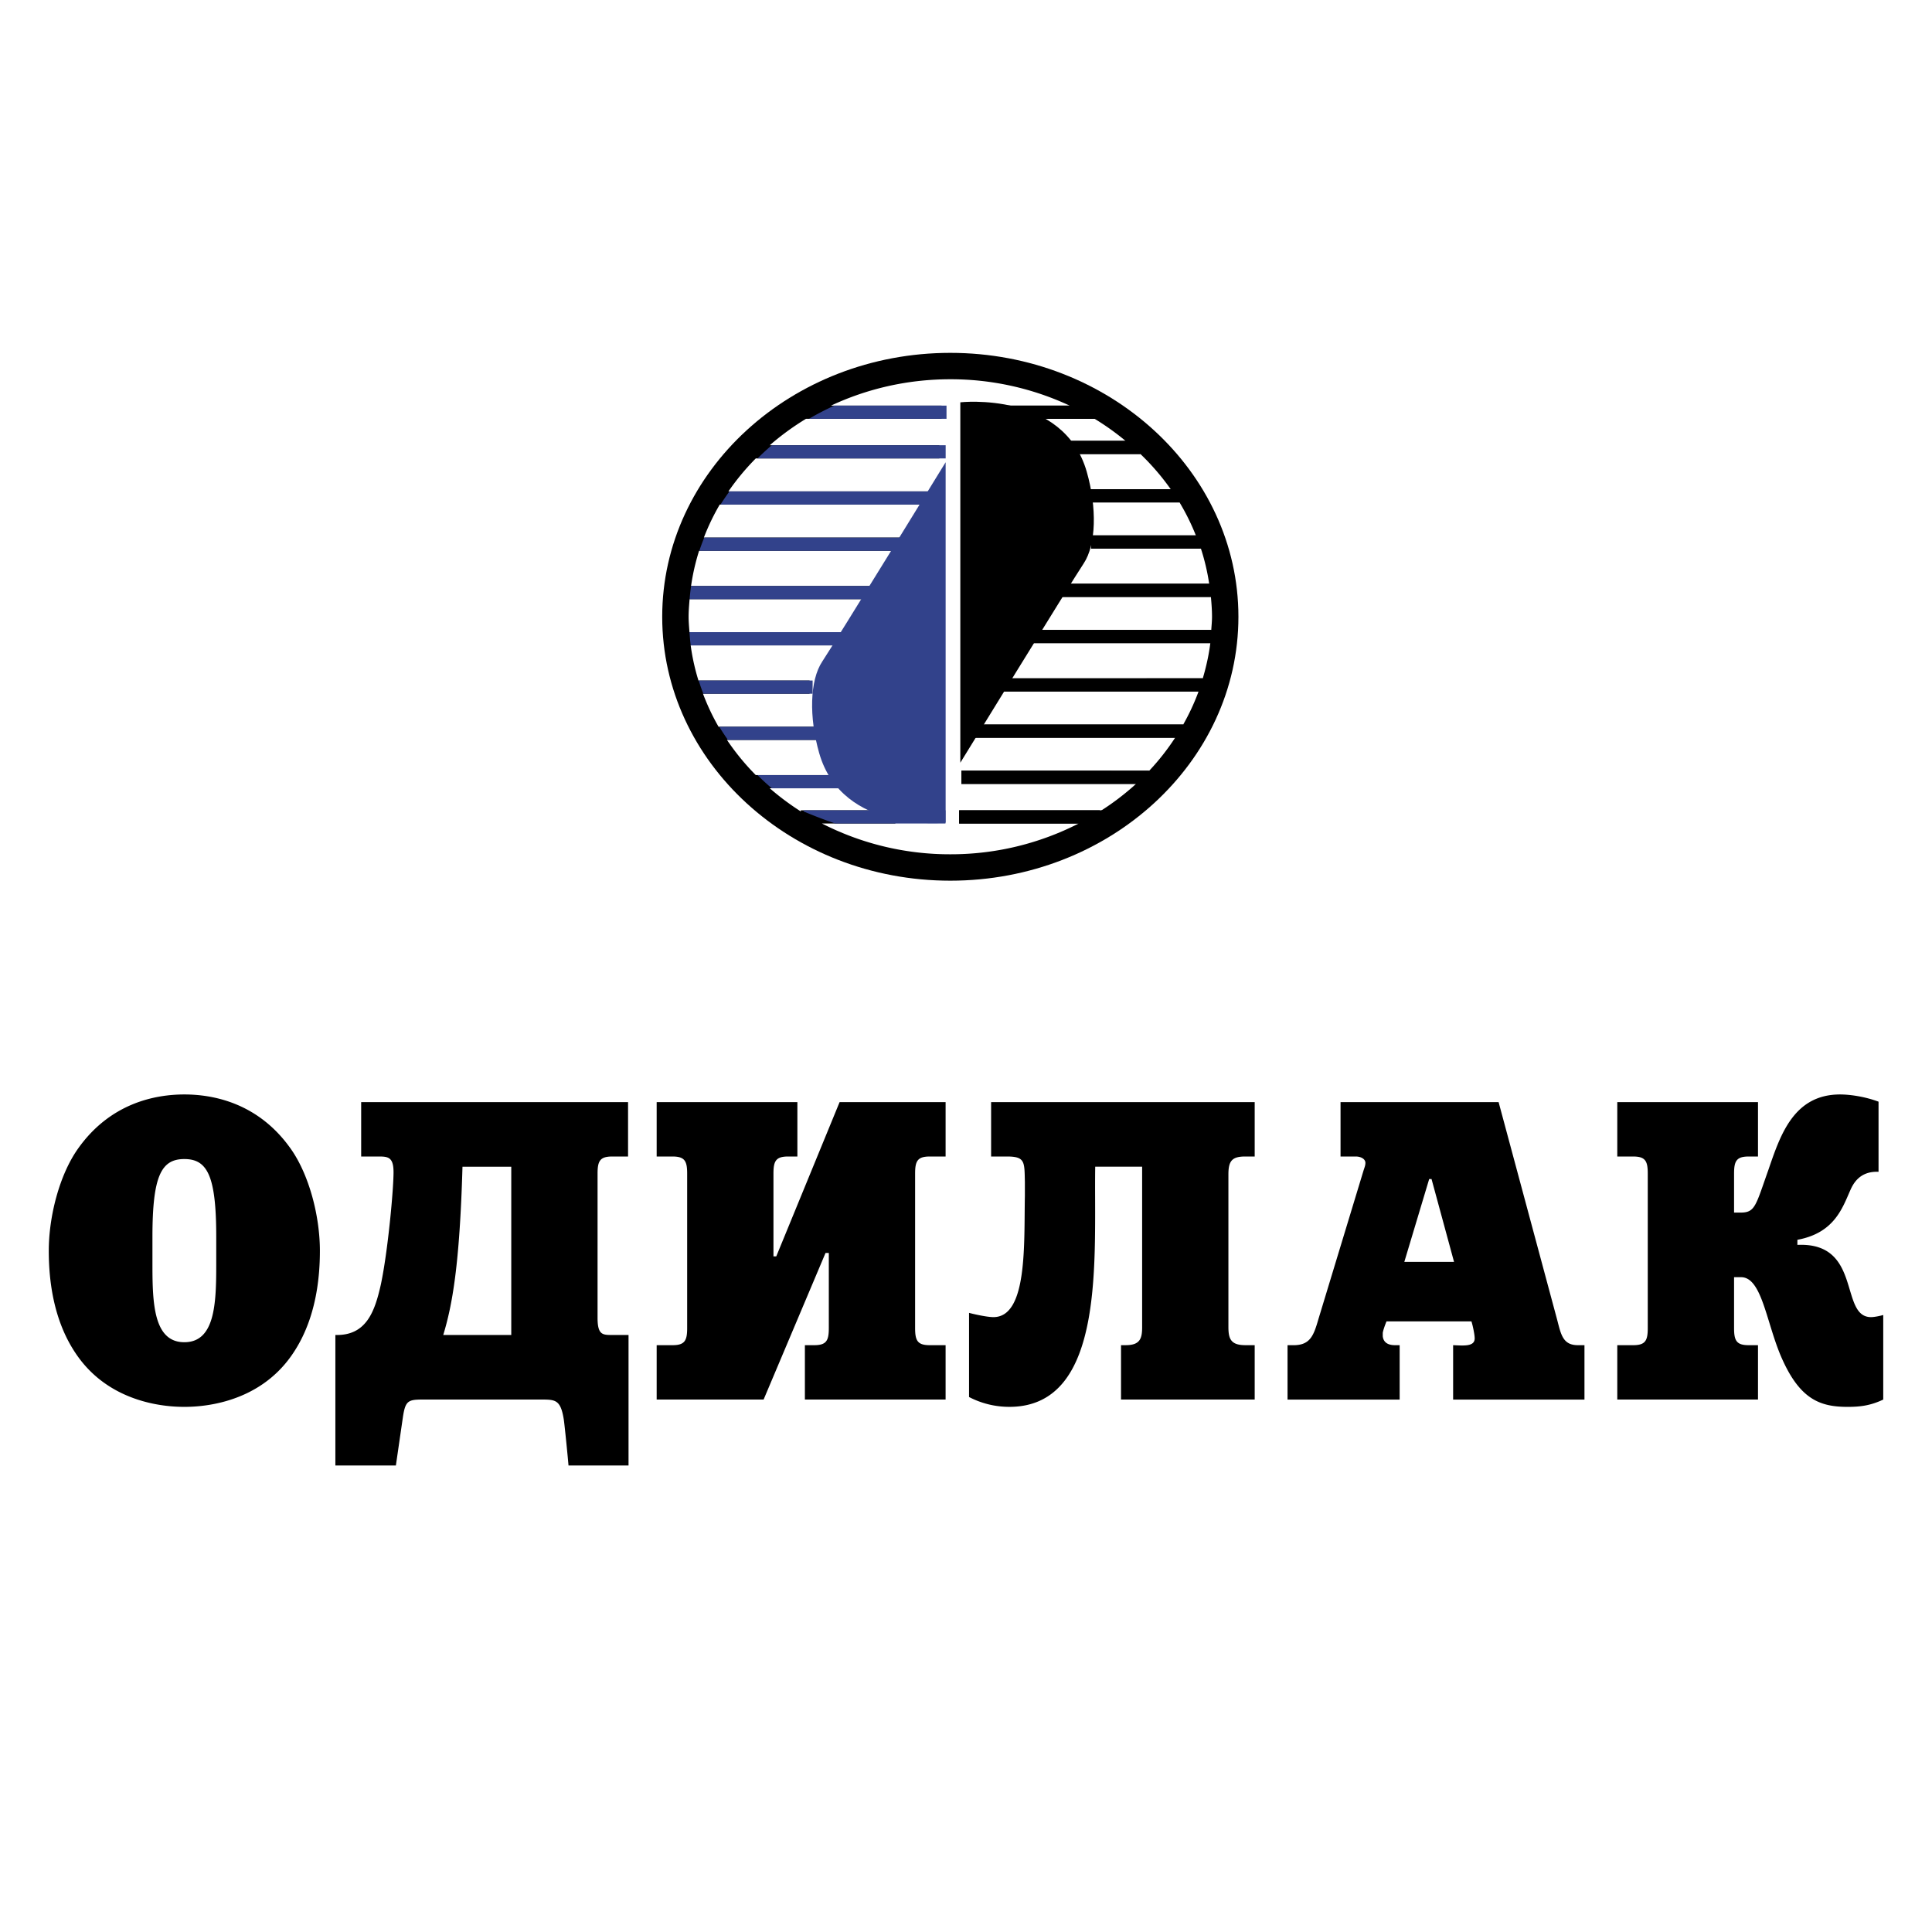
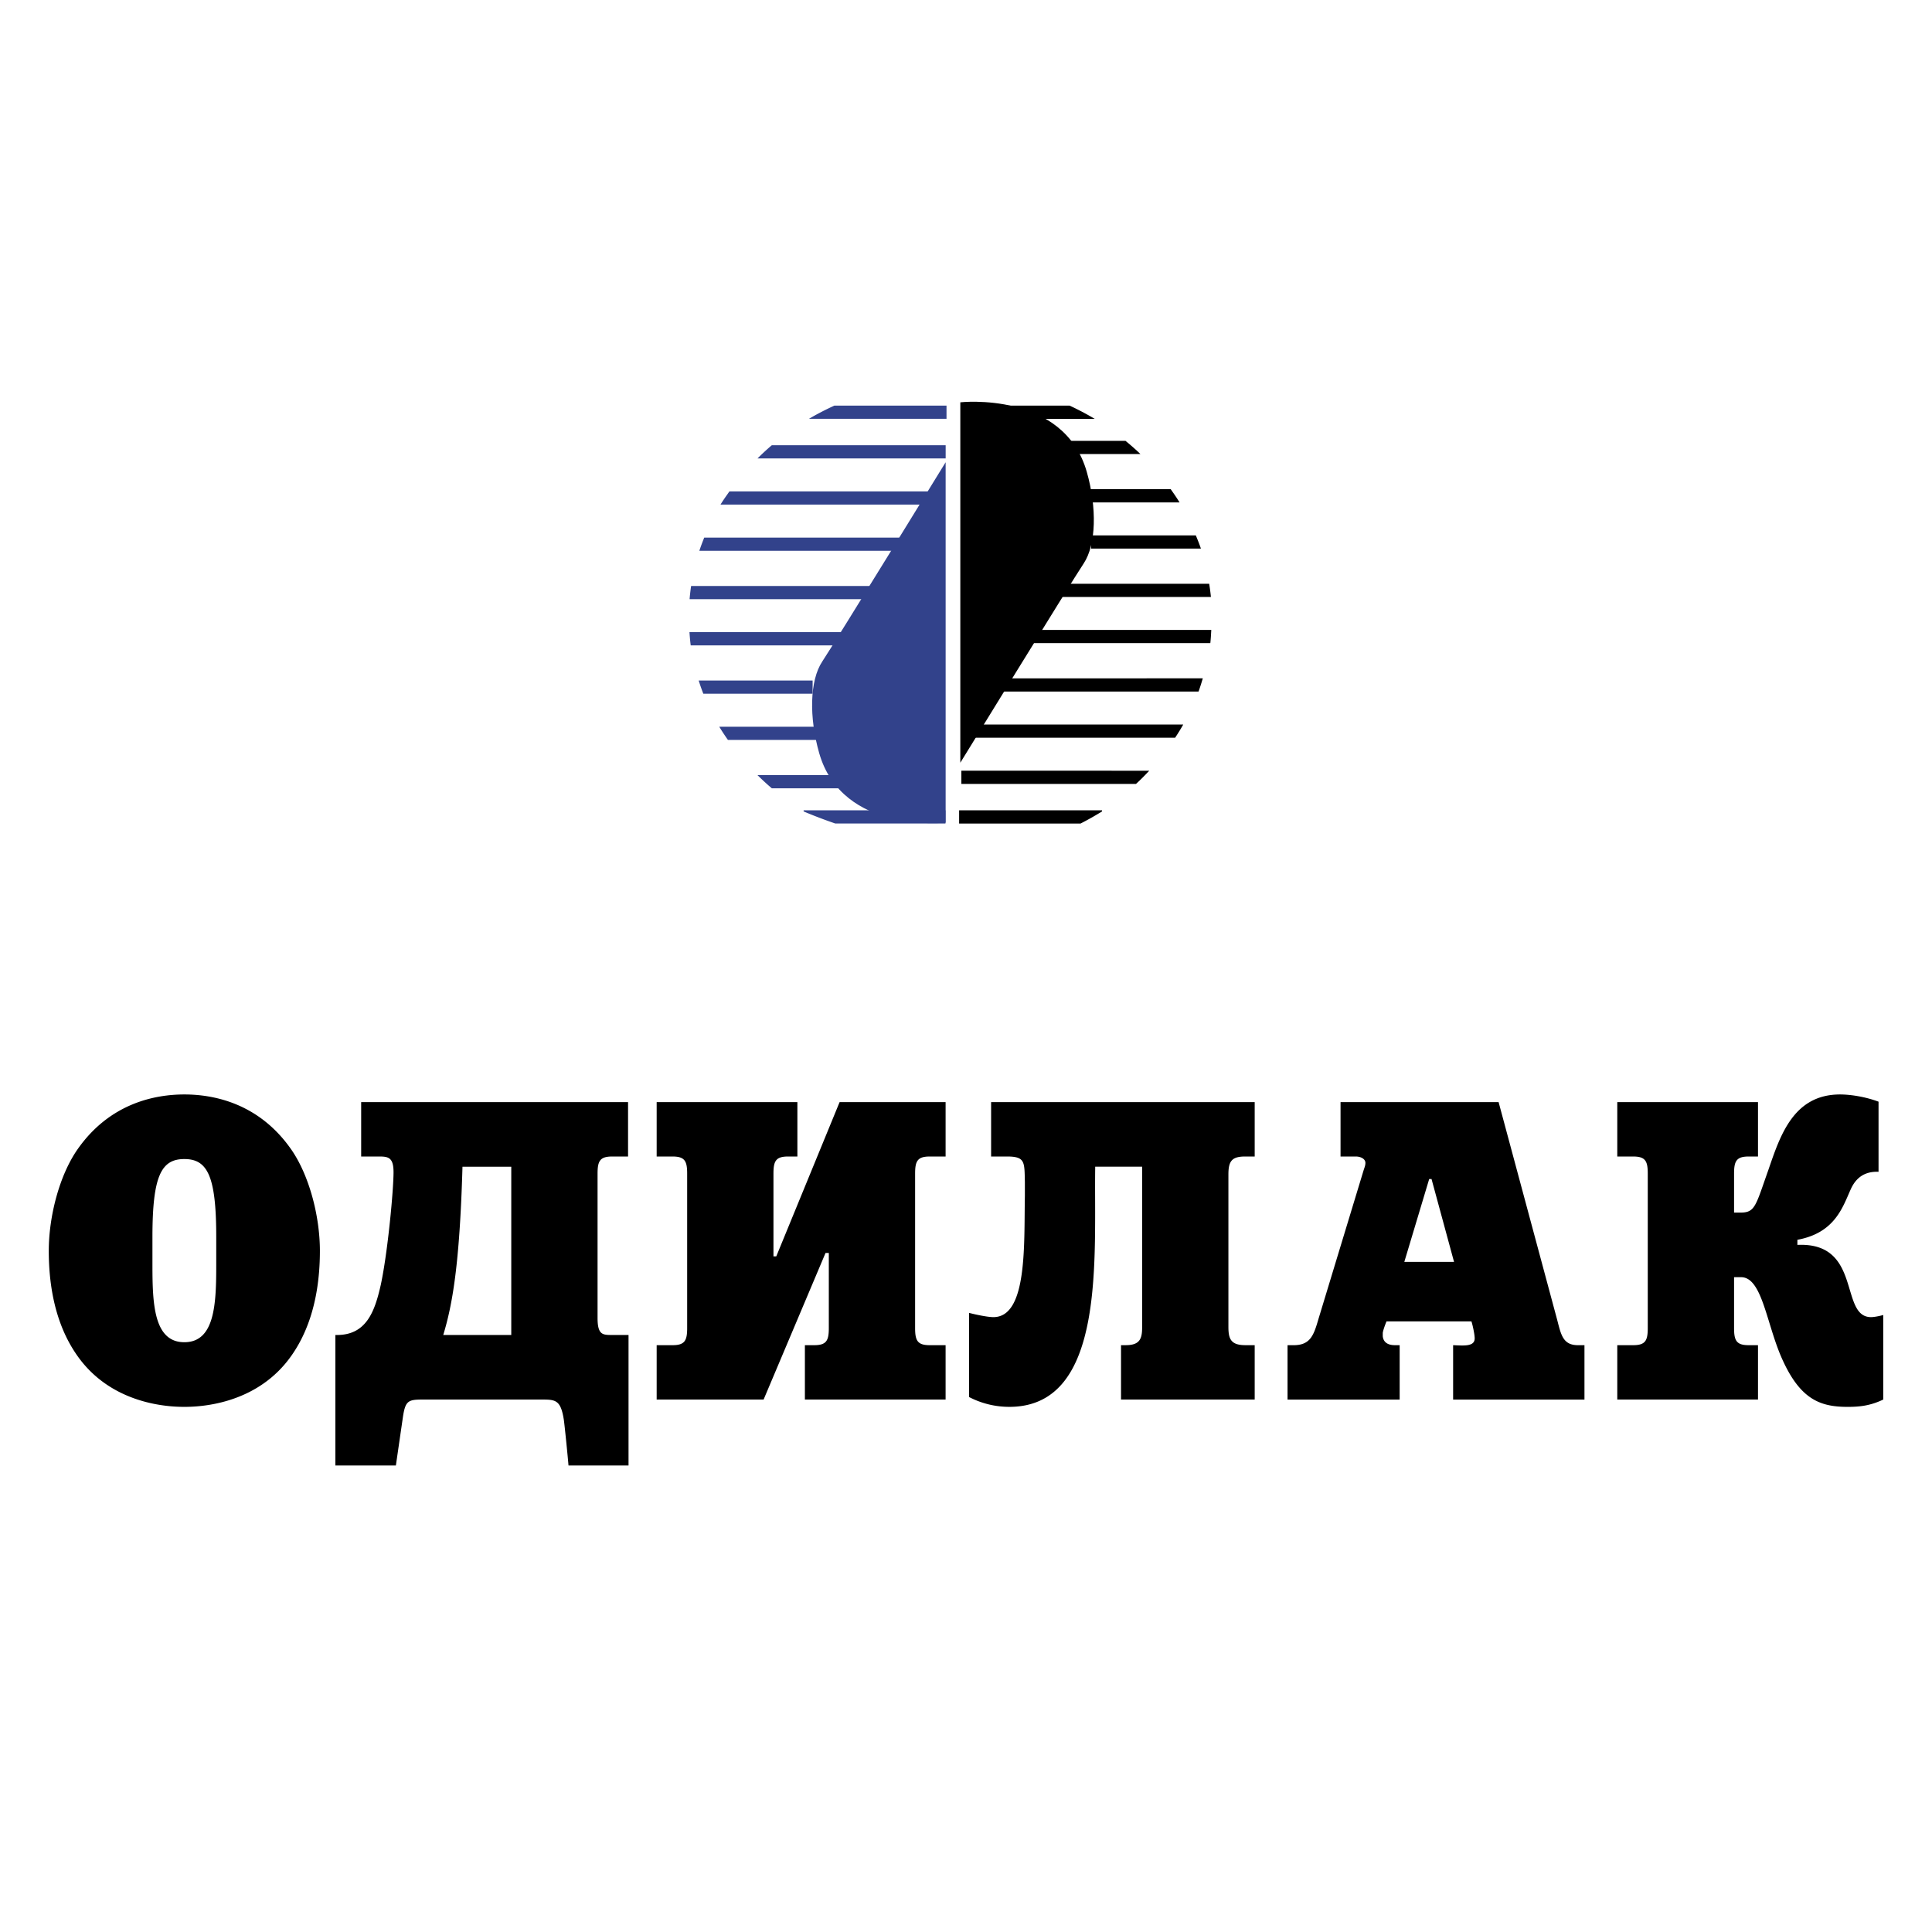
<svg xmlns="http://www.w3.org/2000/svg" width="2500" height="2500" viewBox="0 0 192.756 192.756">
  <g fill-rule="evenodd" clip-rule="evenodd">
    <path fill="#fff" d="M0 0h192.756v192.756H0V0z" />
-     <path d="M66.069 61.536c0 14.52 12.895 26.33 28.744 26.33s28.744-11.811 28.744-26.33-12.895-26.331-28.744-26.331c-15.85 0-28.744 11.811-28.744 26.331z" />
    <path d="M108.859 54.733v-1.316h10.451a22.521 22.521 0 0 0-1.627-3.292h-9.482v-1.317h8.602a24.211 24.211 0 0 0-3.021-3.509h-7.775v-1.316h6.285a25.911 25.911 0 0 0-3.074-2.195H100.3V40.47h6.422a28.076 28.076 0 0 0-11.908-2.632c-4.289 0-8.33.959-11.904 2.631h11.029v1.316H80.414a26.198 26.198 0 0 0-3.611 2.634h16.913v1.316H75.407a24.148 24.148 0 0 0-2.731 3.292h20.381v1.317h-21.25a22.47 22.47 0 0 0-1.582 3.291h20.419v1.317H69.749a21.744 21.744 0 0 0-.801 3.512H88.23v1.316H68.8c-.047.582-.098 1.163-.098 1.755 0 .518.049 1.025.086 1.536H85.16v1.317H68.91c.159 1.201.424 2.37.775 3.51H80.77v1.315H70.137c.431 1.139.945 2.24 1.553 3.292h9.739v1.316H72.53a24.04 24.04 0 0 0 2.875 3.51h8.22v1.316H76.8a26.001 26.001 0 0 0 3.096 2.31v-.114h9.435v1.316H82a27.997 27.997 0 0 0 12.813 3.073 28.01 28.01 0 0 0 12.812-3.071H95.692v-1.317h14.041v.11a25.799 25.799 0 0 0 3.609-2.746H95.915v-1.316h18.746a23.674 23.674 0 0 0 2.584-3.292H96.573v-1.316h21.478a22.35 22.35 0 0 0 1.529-3.292H98.986v-1.317h21.018c.336-1.142.602-2.309.75-3.511H101.4v-1.316h19.449c.027-.439.074-.872.074-1.315 0-.667-.051-1.323-.111-1.977h-16.344V58.24h16.172a21.645 21.645 0 0 0-.826-3.51h-10.955v.003z" fill="#fff" />
    <path d="M94.329 80.844H80.178v.114c1.02.429 2.07.831 3.155 1.202H94.33v-1.316h-.001zM94.434 40.47H83.24c-.87.401-1.718.834-2.531 1.316h13.725V40.47zM84.001 77.333h-8.428c.461.454.935.895 1.43 1.316h6.998v-1.316zM81.75 72.506h-9.988c.269.45.562.884.862 1.316h9.126v-1.316zM81.076 67.899H69.708c.14.444.293.883.463 1.315h10.904v-1.315h.001zM85.576 63.072H68.788c.033.442.066.882.125 1.317h16.664v-1.317h-.001zM88.724 58.464H68.952a21.97 21.97 0 0 0-.152 1.316h19.924v-1.316zM91.201 53.636h-20.94a22.57 22.57 0 0 0-.488 1.317h21.428v-1.317zM93.674 49.028H72.775c-.306.433-.615.865-.891 1.317h21.79v-1.317zM94.349 44.42H77.005c-.497.421-.969.863-1.429 1.316h18.773V44.42z" fill="#32428b" />
    <path d="M100.299 41.788h8.918a27.685 27.685 0 0 0-2.496-1.317h-6.422v1.317zM95.692 80.846v1.317h12.117a28.272 28.272 0 0 0 2.139-1.207v-.11H95.692zM106.006 45.299h7.775a24.918 24.918 0 0 0-1.49-1.316h-6.285v1.316zM108.201 50.125h9.482c-.271-.452-.576-.884-.881-1.317H108.2v1.317h.001zM108.859 54.733h10.955c-.148-.447-.328-.88-.504-1.316h-10.451v1.316zM104.469 59.559h16.344a22.113 22.113 0 0 0-.172-1.316h-16.172v1.316zM101.4 64.167h19.354c.051-.435.07-.875.096-1.316H101.4v1.316zM98.986 68.995h20.594c.156-.432.293-.874.424-1.317H98.986v1.317zM96.573 73.603h20.671c.283-.431.557-.868.807-1.316H96.573v1.316zM95.915 78.21h17.427c.459-.42.895-.865 1.318-1.316H95.915v1.316zM18.392 140.363c1.45 0 7.3-.17 10.763-5.223 1.076-1.568 2.761-4.705 2.761-10.344 0-3.477-1.077-7.59-2.901-10.174-3.229-4.58-7.722-5.428-10.623-5.428-2.902 0-7.394.848-10.623 5.428-1.825 2.584-2.902 6.697-2.902 10.174 0 5.639 1.685 8.775 2.762 10.344 3.462 5.053 9.312 5.223 10.763 5.223zm0-24.724c2.293 0 3.182 1.654 3.182 7.758v2.842c0 3.857-.14 7.674-3.182 7.674s-3.183-3.816-3.183-7.674v-2.842c0-6.104.889-7.758 3.183-7.758zM36.034 109.959v5.426h1.451c1.123 0 1.778-.084 1.778 1.568 0 1.738-.561 7.885-1.263 11.193-.609 2.713-1.451 5.129-4.54 5.045v13.021h6.037l.702-4.832c.281-1.873.609-1.746 2.715-1.746H53.77c1.591 0 2.153-.084 2.481 2 .093.637.421 3.943.468 4.578h5.99v-13.021H61.07c-.936 0-1.451 0-1.451-1.697V117.08c0-1.229.234-1.695 1.451-1.695h1.591v-5.426H36.034zm14.975 23.232h-6.786c.889-2.926 1.638-6.91 1.919-16.789h4.867v16.789zM65.516 109.959v5.426h1.591c1.217 0 1.451.467 1.451 1.695v15.432c0 1.23-.234 1.697-1.451 1.697h-1.591v5.426h10.669l6.178-14.625h.328v7.502c0 1.23-.234 1.697-1.451 1.697h-.936v5.426h14.039v-5.426h-1.591c-1.217 0-1.451-.467-1.451-1.697V117.08c0-1.229.233-1.695 1.451-1.695h1.591v-5.426H83.767l-6.318 15.389h-.281v-8.268c0-1.229.234-1.695 1.451-1.695h.936v-5.426H65.516zM113.951 116.402v16.025c0 1.145-.234 1.781-1.639 1.781h-.467v5.426h13.336v-5.426h-.936c-1.451 0-1.686-.637-1.686-1.824v-15.219c0-1.357.375-1.781 1.686-1.781h.936v-5.426H98.883v5.426h1.59c1.826 0 1.732.551 1.779 2.543v1.4c-.094 4.748.281 12.082-3.135 12.082-.656 0-1.967-.297-2.435-.424v8.395a8.677 8.677 0 0 0 4.024.982c9.734 0 8.424-15.102 8.564-23.961h4.681v.001zM149.516 109.959h-15.77v5.426h1.545c.42 0 .936.213.936.637 0 .254-.094.467-.188.762l-4.492 14.797c-.469 1.611-.797 2.629-2.48 2.629h-.609v5.426h11.186v-5.426h-.422c-.373 0-1.17-.043-1.264-.891v-.34c.047-.297.234-.805.375-1.145h8.471c.094.254.326 1.271.326 1.695 0 .848-1.123.721-2.152.68v5.426h13.104v-5.426h-.654c-1.498 0-1.686-1.061-2.061-2.502l-5.851-21.748zm-6.926 7.672h.234l2.246 8.268h-4.961l2.481-8.268zM173.008 120.98v-3.9c0-1.229.234-1.695 1.451-1.695h.936v-5.426h-14.039v5.426h1.592c1.217 0 1.449.467 1.449 1.695v15.432c0 1.23-.232 1.697-1.449 1.697h-1.592v5.426h14.039v-5.426h-.936c-1.217 0-1.451-.467-1.451-1.697v-5.086h.701c2.014 0 2.482 4.238 3.885 7.672 1.873 4.494 3.932 5.266 6.74 5.266 1.262 0 2.291-.129 3.557-.729v-8.438c-.281.086-.891.213-1.217.213-3.184 0-.844-7.504-7.348-7.207v-.508c3.695-.68 4.492-3.18 5.287-4.961.281-.637.938-1.908 2.809-1.822v-6.996c-1.357-.51-2.855-.721-3.838-.721-4.68 0-5.99 4.154-7.16 7.547-1.264 3.561-1.311 4.238-2.762 4.238h-.654z" />
    <path d="M95.811 40.139s10.309-1.153 12.617 6.939c1.02 3.577.947 7.253-.314 9.146-1.262 1.893-12.303 19.872-12.303 19.872V40.139z" />
    <path d="M94.347 82.073s-10.309 1.154-12.617-6.938c-1.021-3.577-.949-7.254.313-9.146 1.262-1.893 12.304-19.872 12.304-19.872v35.956z" fill="#32428b" />
  </g>
</svg>